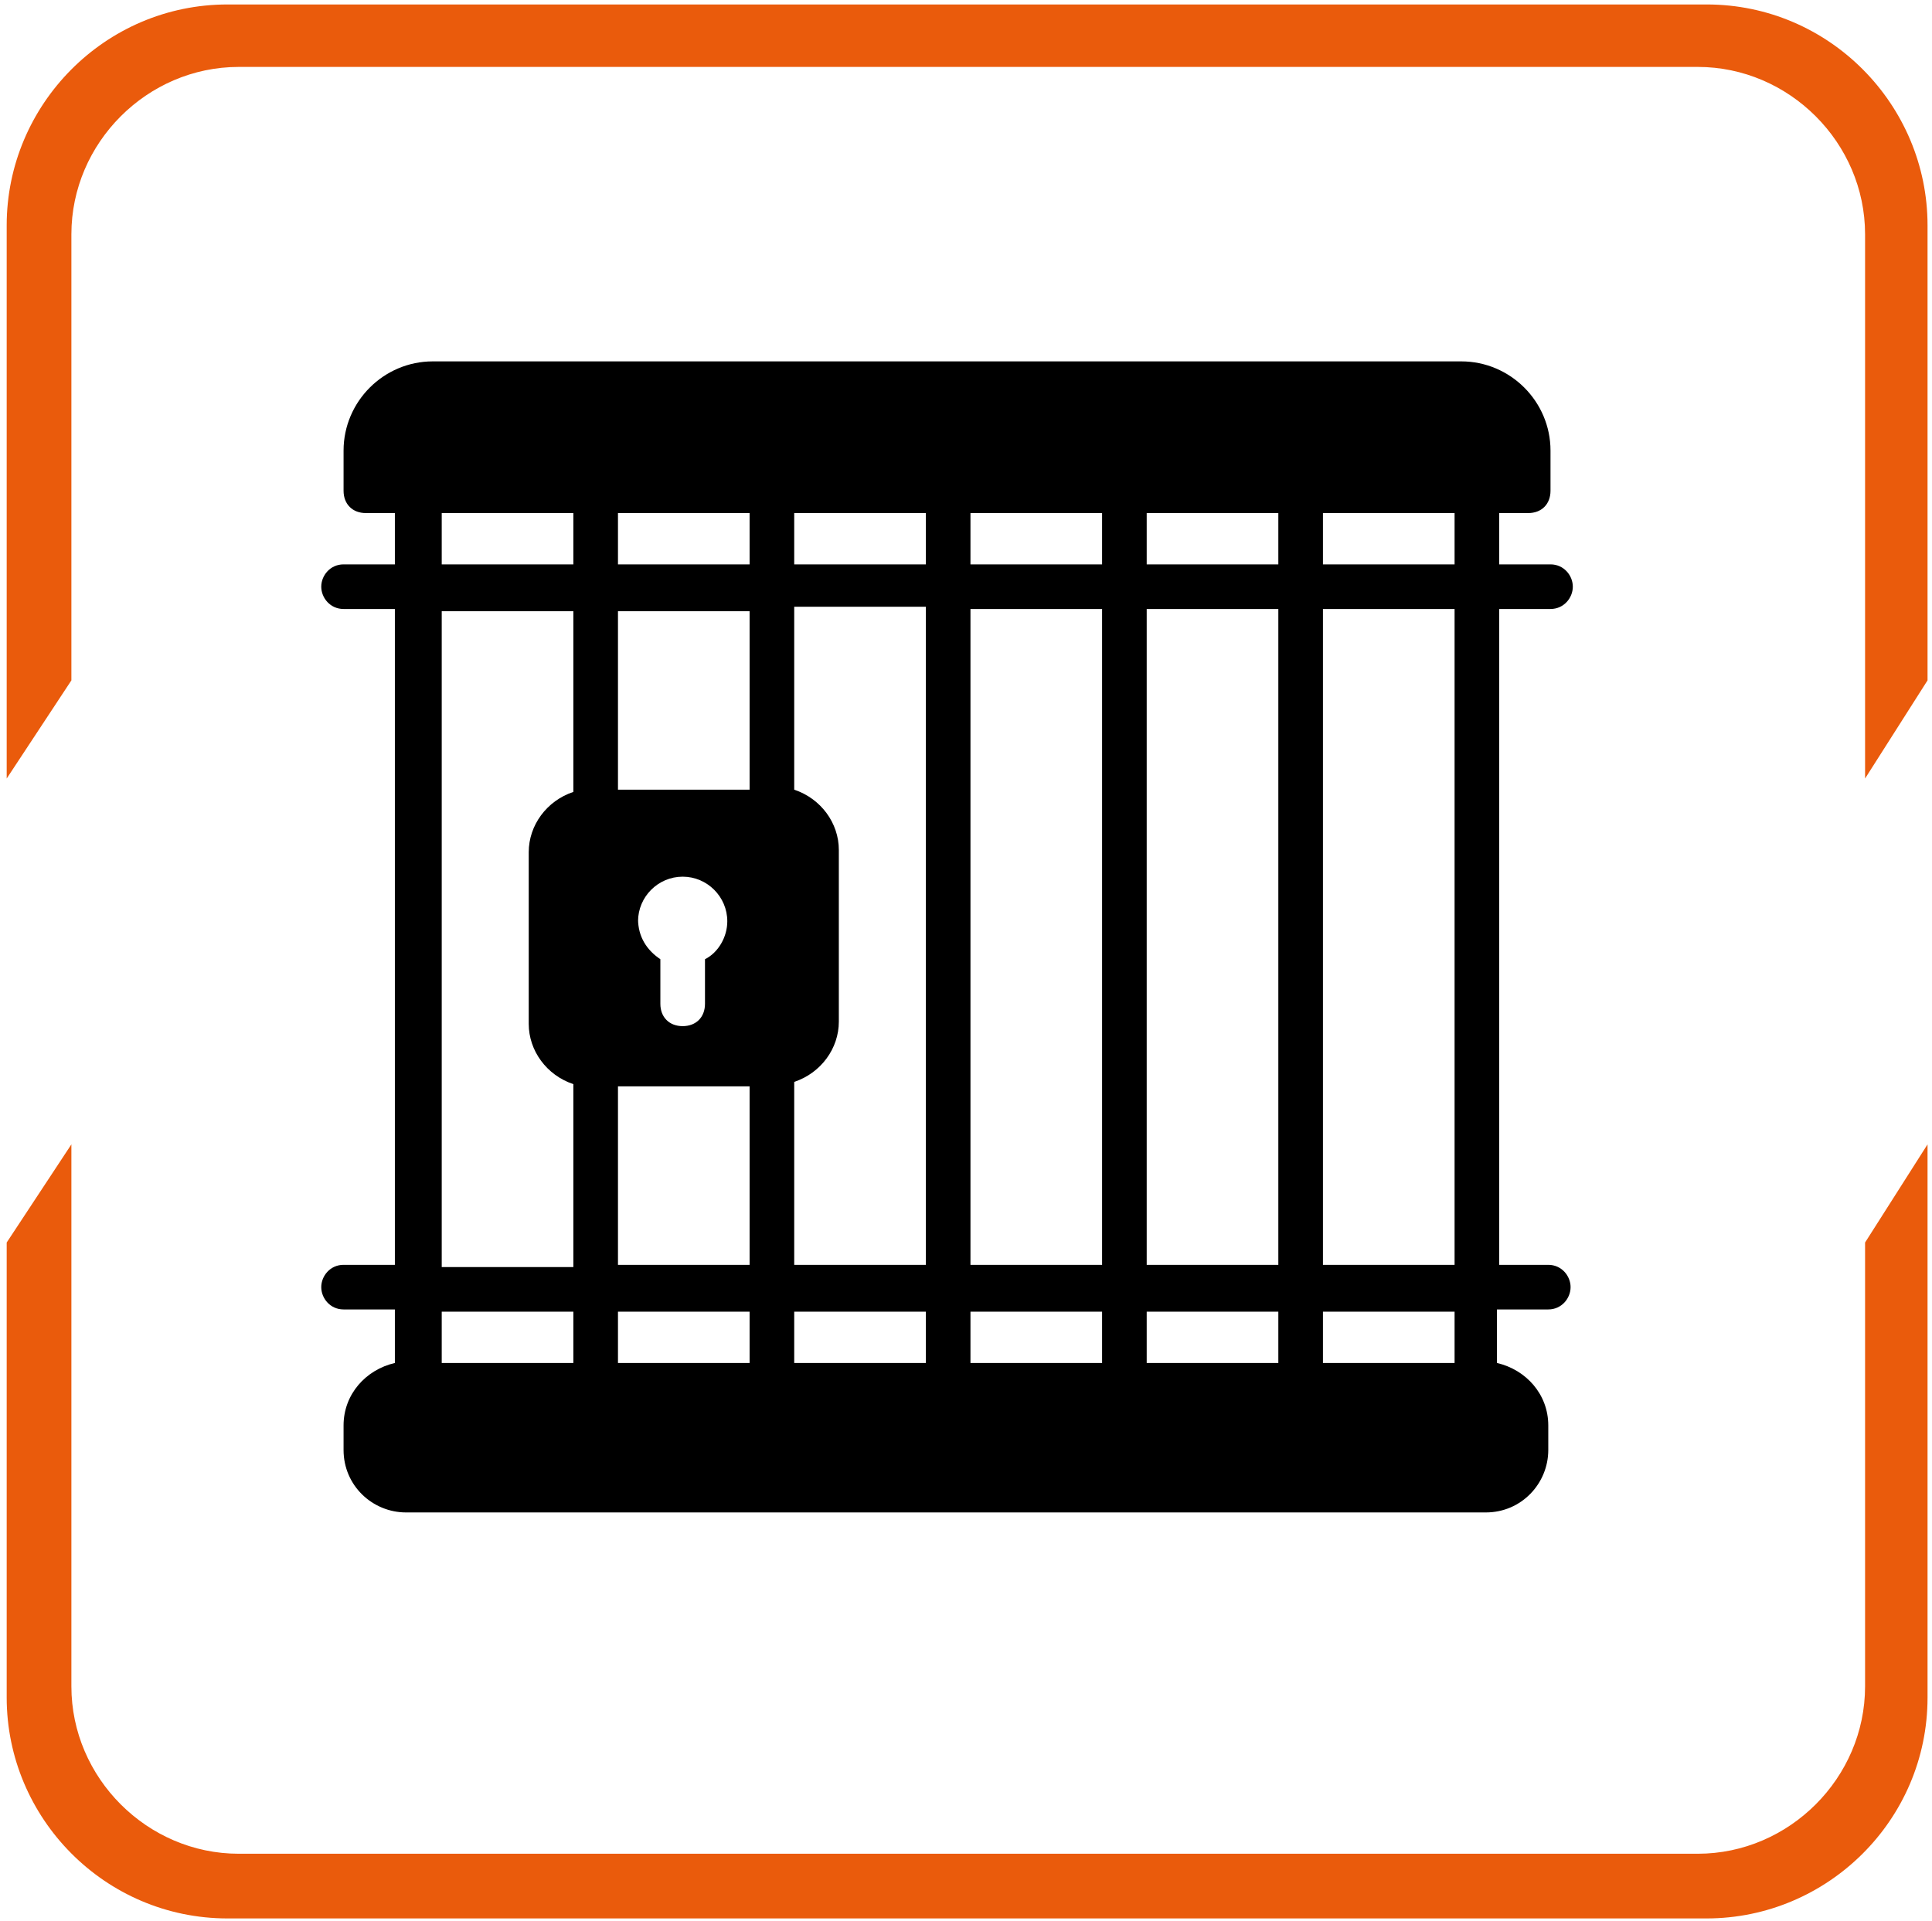
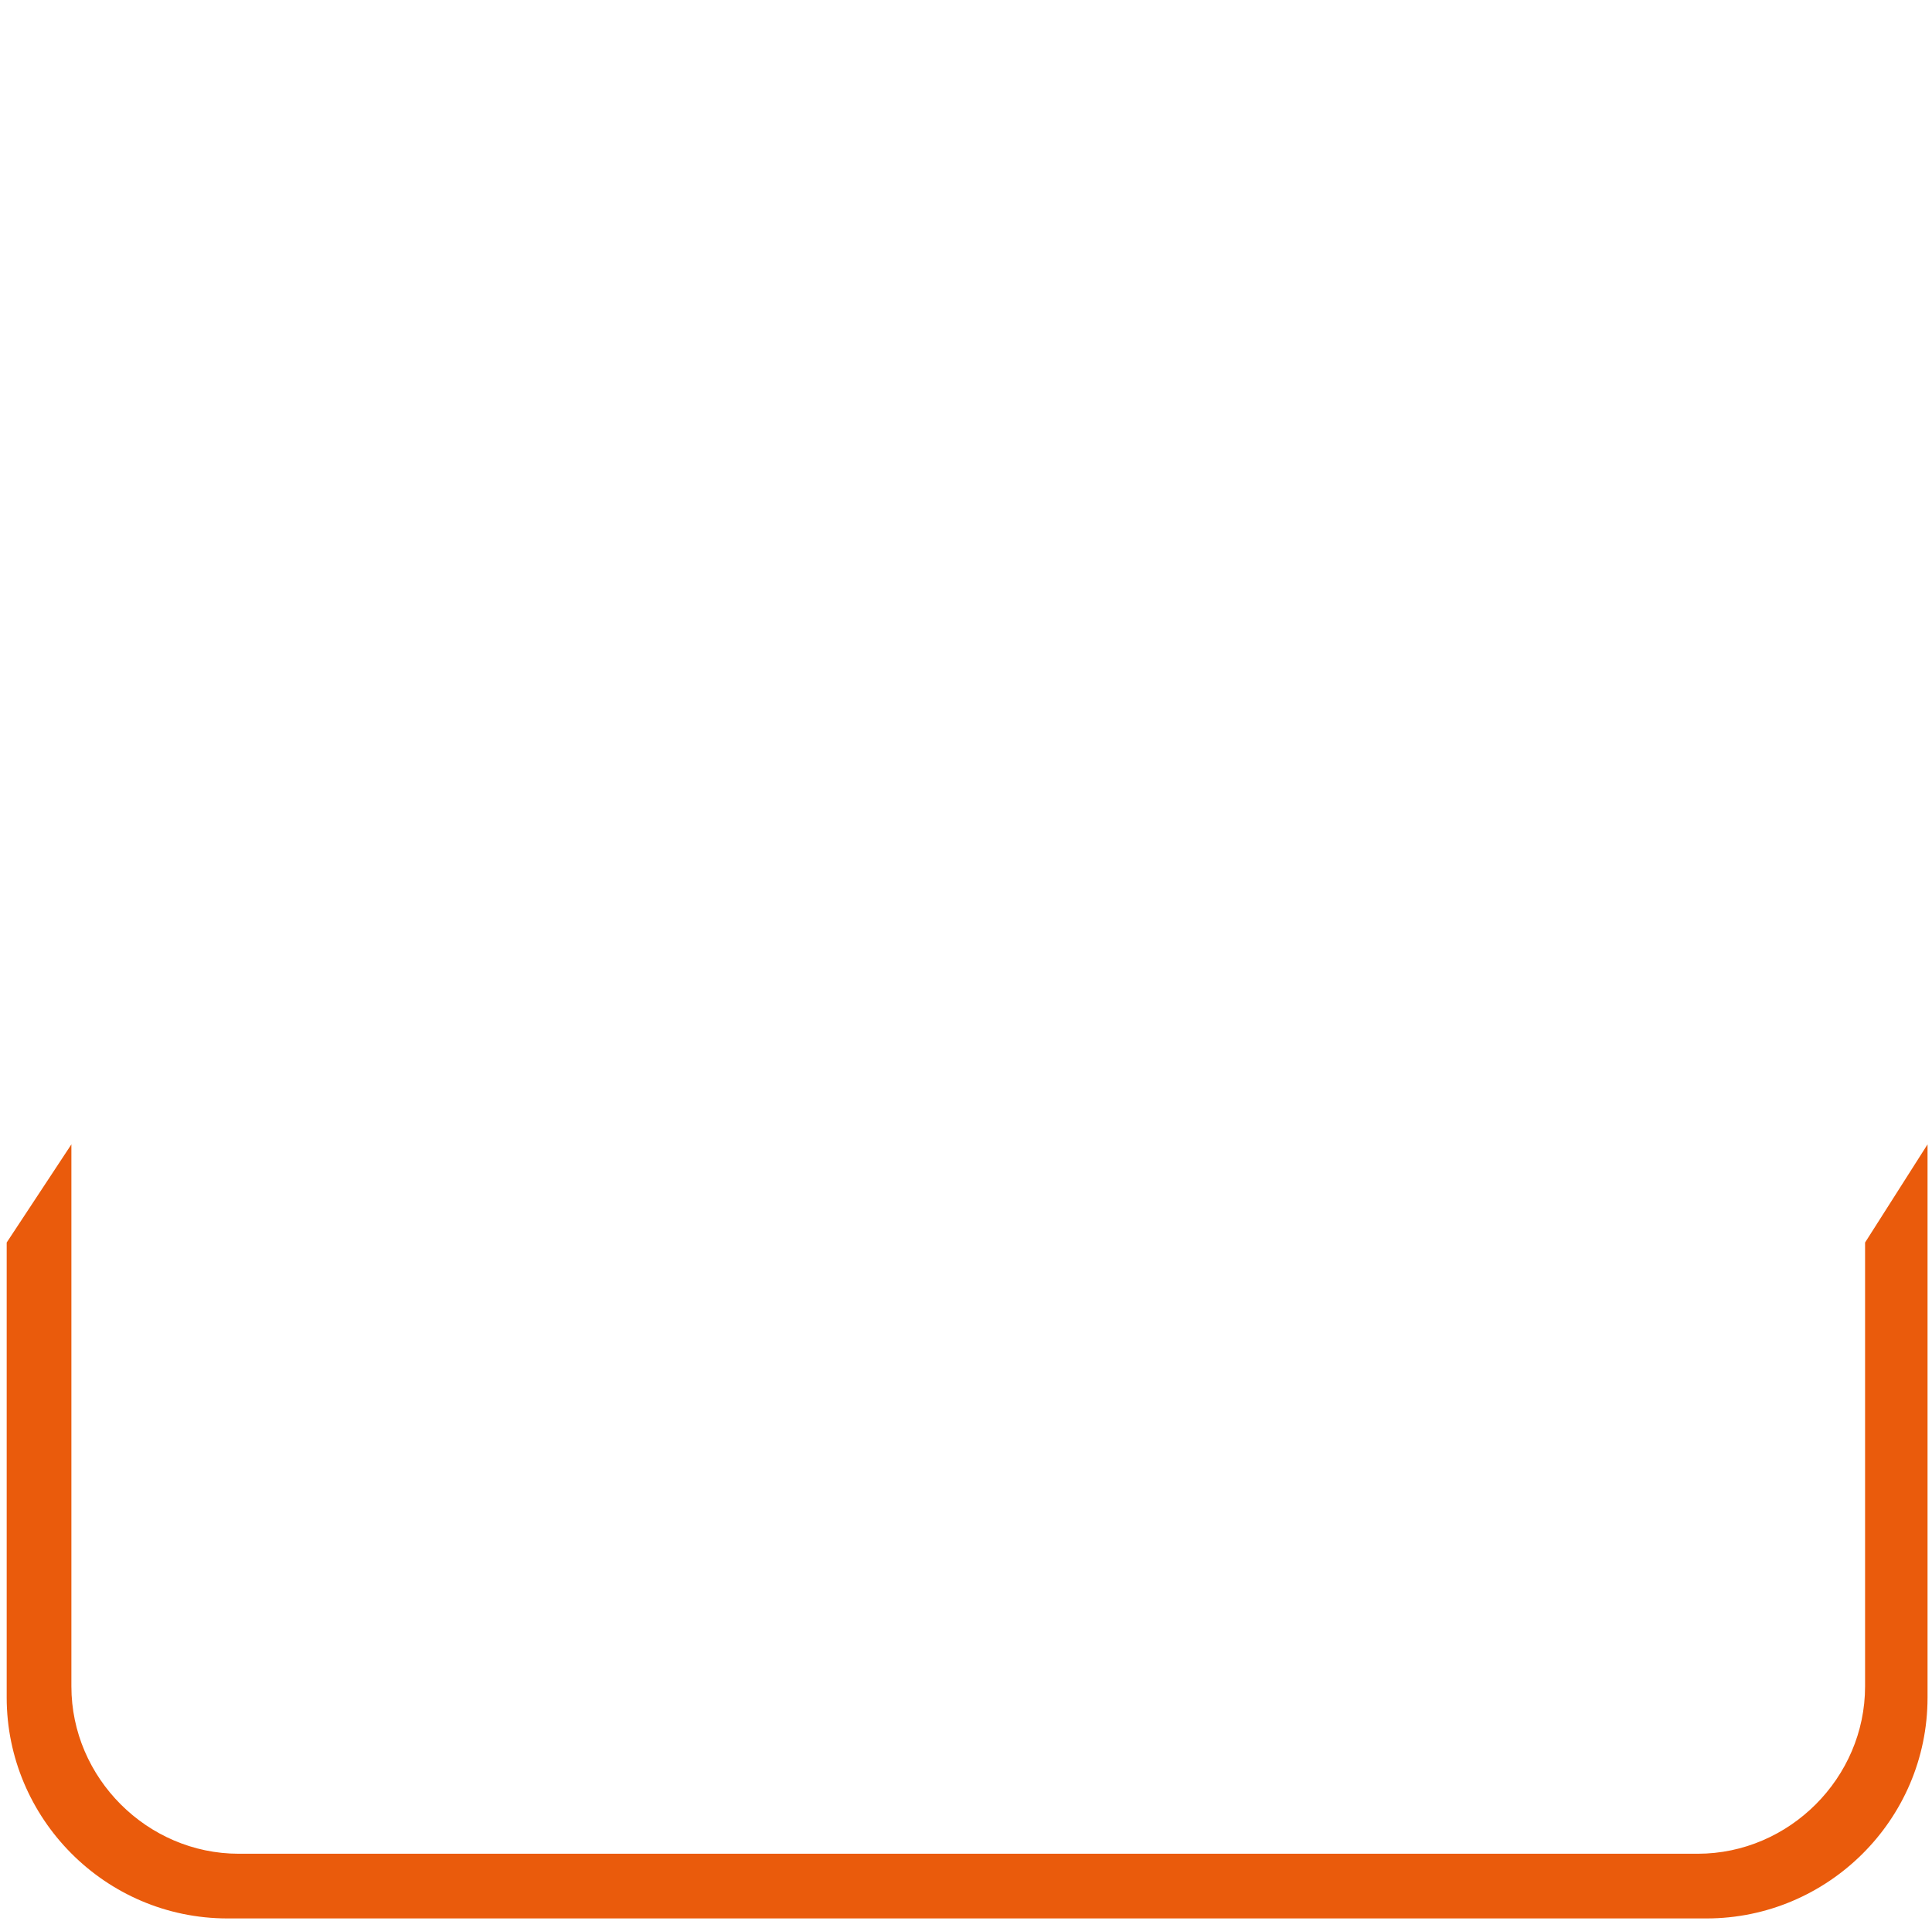
<svg xmlns="http://www.w3.org/2000/svg" id="Layer_1" version="1.1" viewBox="0 0 86.6 86.1">
  <defs>
    <style>
      .st0 {
        fill: #ea5b0c;
      }
    </style>
  </defs>
-   <path class="st0" d="M.3,34.8V10.1C.3,4.7,4.7.2,10.2.2h66.3c5.5,0,9.9,4.5,9.9,9.9v20.4l-2.8,4.4V10.5c0-4.1-3.4-7.5-7.5-7.5H10.7c-4.1,0-7.5,3.4-7.5,7.5v20l-2.9,4.4h0Z" />
  <path class="st0" d="M86.4,51.3v24.8c0,5.5-4.5,9.9-9.9,9.9H10.2c-5.5,0-9.9-4.5-9.9-9.9v-20.4l2.9-4.4v24.3c0,4.1,3.4,7.5,7.5,7.5h65.4c4.1,0,7.5-3.4,7.5-7.5v-19.9l2.8-4.4h0Z" />
-   <path d="M69.5,56.7h-2.3v-29.4h2.3c.6,0,1-.5,1-1,0-.5-.4-1-1-1h-2.3v-2.3h1.3c.6,0,1-.4,1-1v-1.8c0-2.2-1.8-4-4-4H19.4c-2.2,0-4,1.8-4,4v1.8c0,.6.4,1,1,1h1.3v2.3h-2.3c-.6,0-1,.5-1,1,0,.5.4,1,1,1h2.3v29.4h-2.3c-.6,0-1,.5-1,1,0,.5.4,1,1,1h2.3v2.4c-1.3.3-2.3,1.4-2.3,2.8v1.1c0,1.6,1.3,2.8,2.8,2.8h48.4c1.6,0,2.8-1.3,2.8-2.8v-1.1c0-1.4-1-2.5-2.3-2.8v-2.4s2.3,0,2.3,0c.6,0,1-.5,1-1,0-.5-.4-1-1-1ZM25.7,61.1h-5.9v-2.3h5.9v2.3ZM25.7,35.5c-1.2.4-2,1.5-2,2.7v7.7c0,1.2.8,2.3,2,2.7v8.2h-5.9v-29.4h5.9v8.2ZM25.7,25.3h-5.9v-2.3h5.9v2.3ZM33.6,61.1h-5.9s0-2.3,0-2.3h5.9v2.3ZM33.6,56.7h-5.9v-8h5.9v8ZM28.6,41.3c0-1.1.9-2,2-2,1.1,0,2,.9,2,2,0,.7-.4,1.4-1,1.7,0,.5,0,1.6,0,2,0,.6-.4,1-1,1-.6,0-1-.4-1-1,0,0,0,0,0,0v-2c-.6-.4-1-1-1-1.8ZM33.6,35.4h-5.9v-8h5.9v8ZM33.6,25.3h-5.9s0-2.3,0-2.3h5.9v2.3ZM41.5,61.1h-5.9s0-2.3,0-2.3h5.9v2.3ZM41.5,56.7h-5.9v-8.2c1.2-.4,2-1.5,2-2.7v-7.7c0-1.2-.8-2.3-2-2.7,0,0,0-8.2,0-8.2h5.9v29.4ZM41.5,25.3h-5.9v-2.3h5.9v2.3ZM49.4,61.1h-5.9v-2.3h5.9v2.3ZM49.4,56.7h-5.9v-29.4h5.9v29.4ZM49.4,25.3h-5.9v-2.3h5.9v2.3ZM57.3,61.1h-5.9v-2.3h5.9v2.3ZM57.3,56.7h-5.9v-29.4h5.9v29.4ZM57.3,25.3h-5.9v-2.3h5.9v2.3ZM65.2,61.1h-5.9v-2.3h5.9v2.3ZM65.2,56.7h-5.9v-29.4h5.9v29.4ZM65.2,25.3h-5.9v-2.3h5.9v2.3Z" />
</svg>